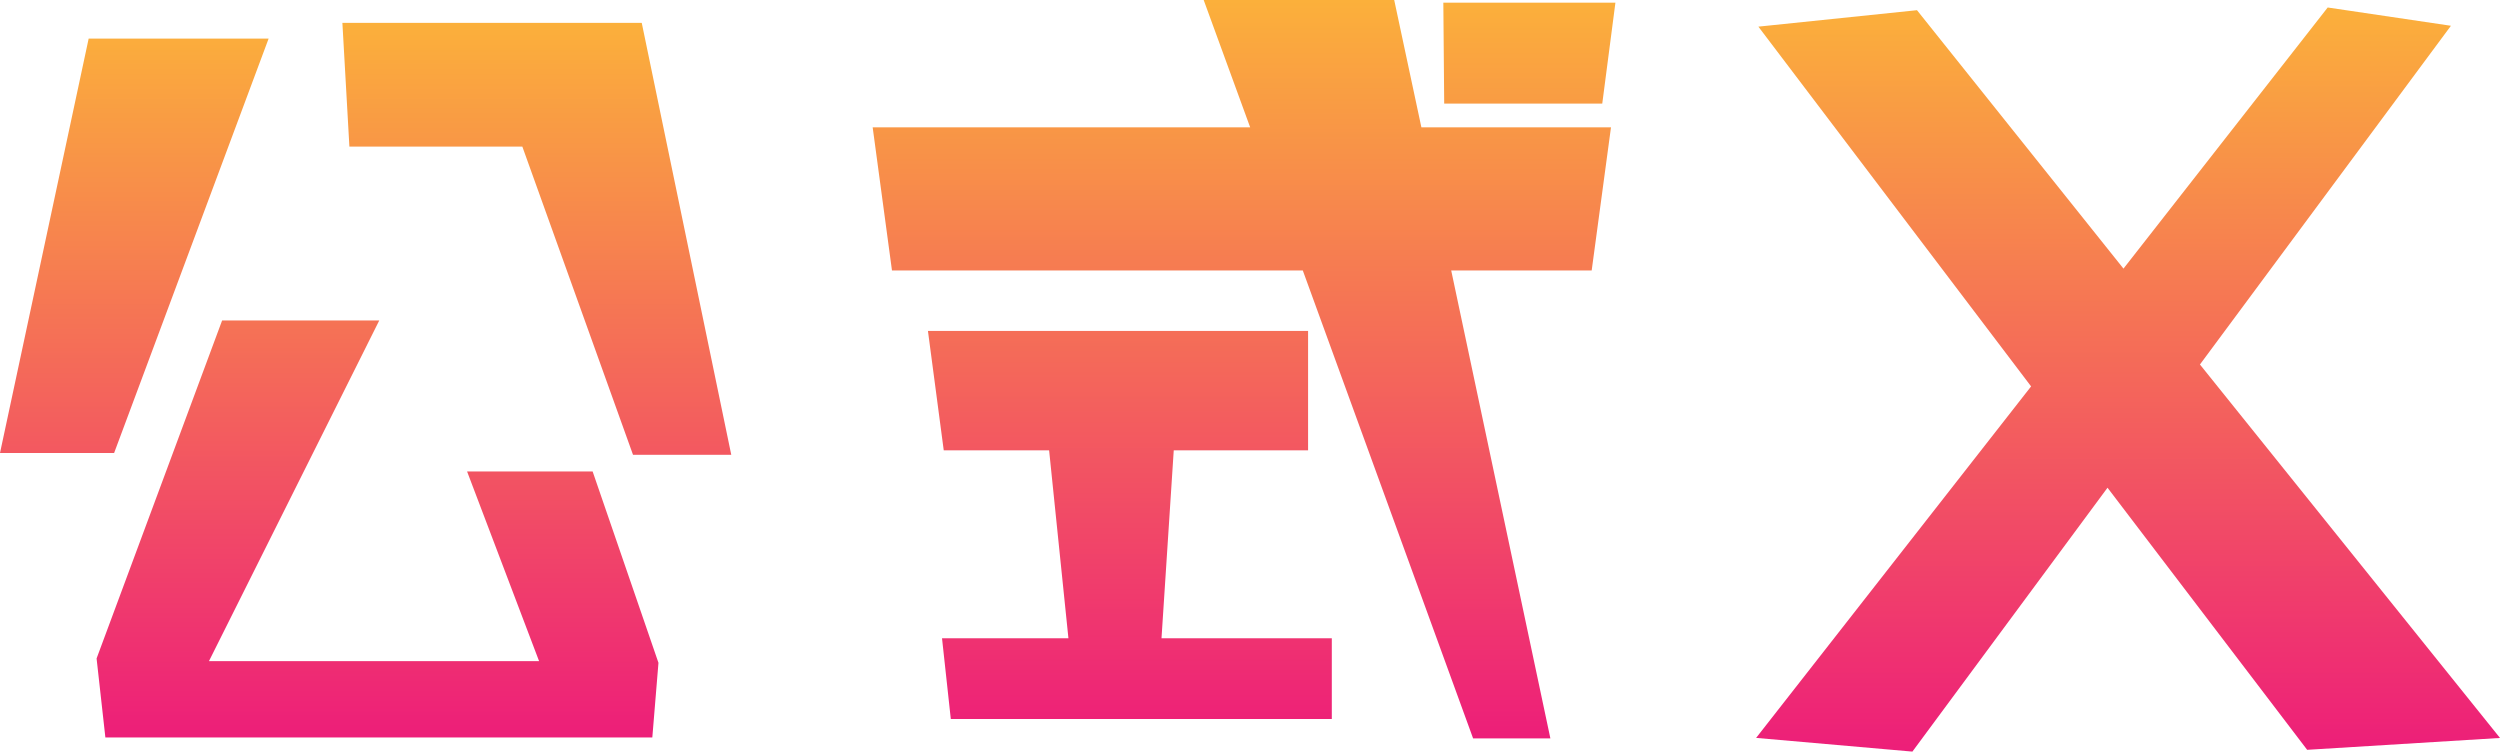
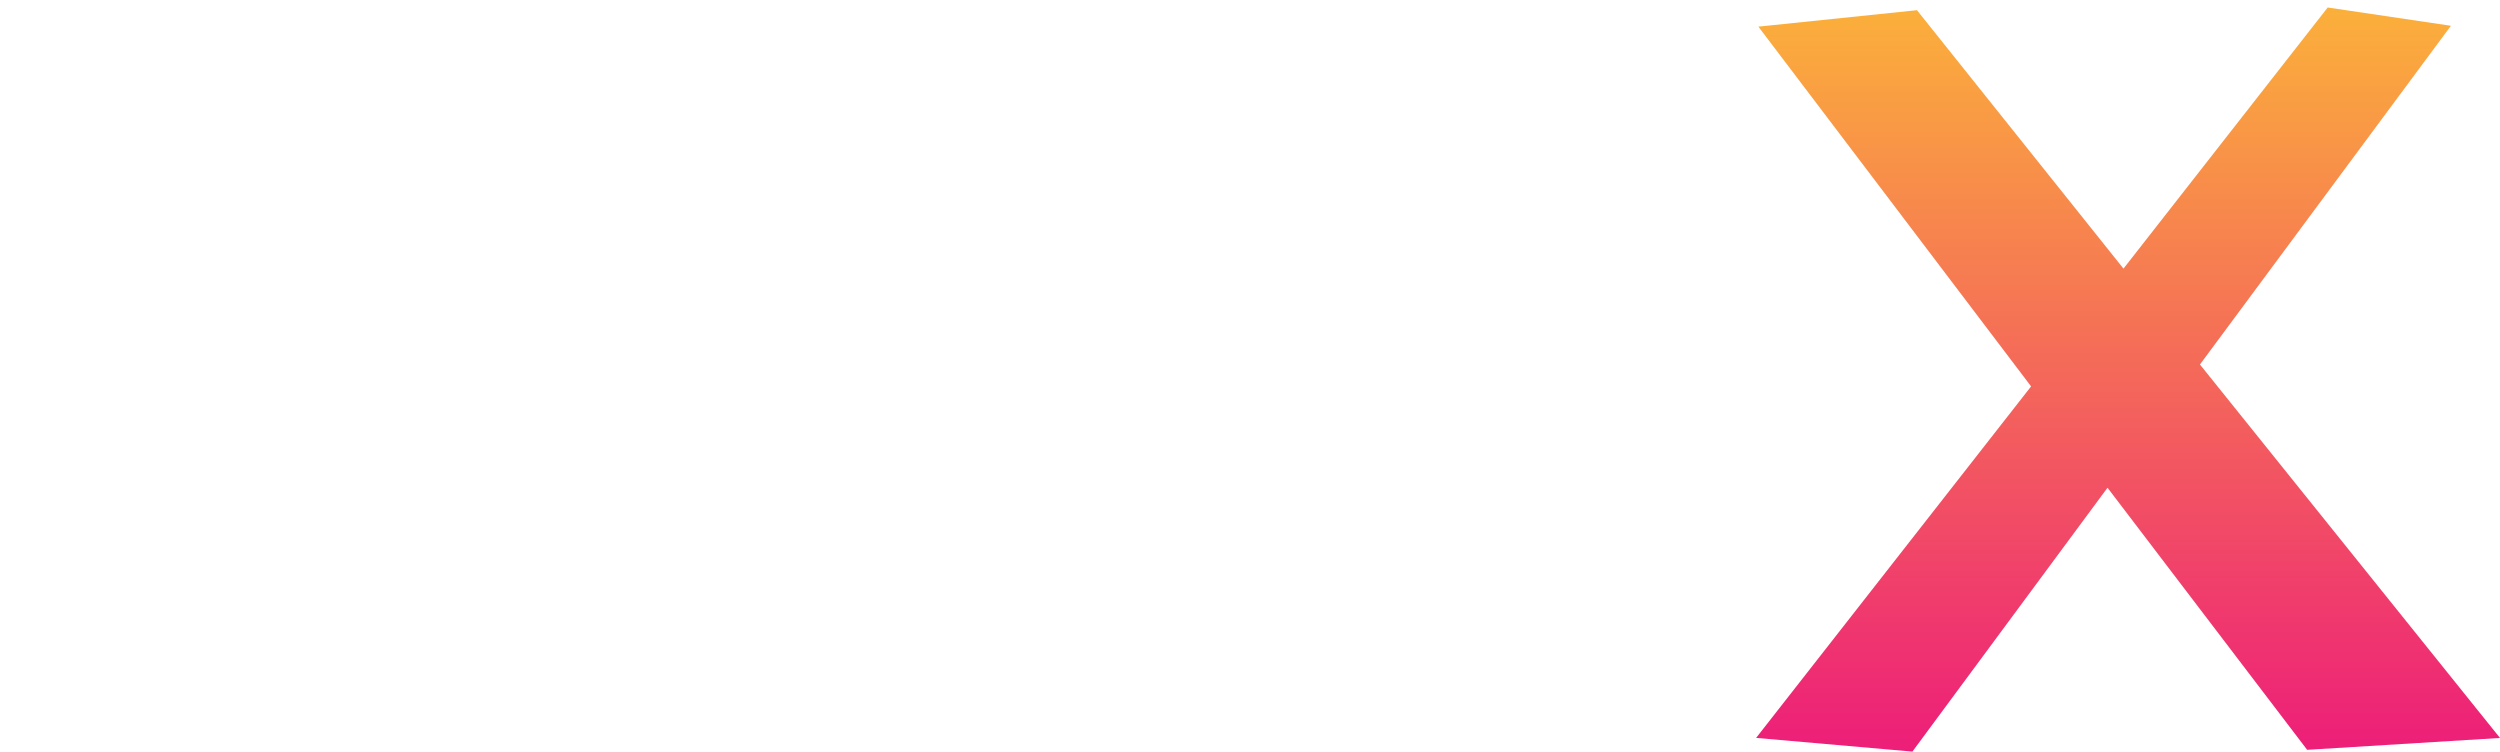
<svg xmlns="http://www.w3.org/2000/svg" version="1.1" x="0px" y="0px" viewBox="0 0 463.58 139.37" style="enable-background:new 0 0 463.58 139.37;" xml:space="preserve">
  <style type="text/css">
	.st0{opacity:0.9;}
	.st1{fill:#FFFFFF;}
	.st2{opacity:0.5;fill:#FFFFFF;}
	.st3{fill:url(#SVGID_1_);}
	.st4{fill:url(#SVGID_00000138559770711446077120000016308369639099497380_);}
	.st5{fill:url(#SVGID_00000109022858743032081840000007146902141314516143_);}
	.st6{fill:url(#SVGID_00000106866526907899514840000007178738816291868093_);}
	.st7{fill:url(#SVGID_00000105386277095387996830000012982892873908802714_);}
	.st8{fill:url(#SVGID_00000145016295931055893030000008720870493829094040_);}
	.st9{fill:url(#SVGID_00000105404939879764178830000016922994491338511762_);}
	.st10{fill:url(#SVGID_00000000192875904581432030000017426462442944636316_);}
	.st11{fill:url(#SVGID_00000178169067064483760100000017970835345946269352_);}
	.st12{fill:url(#SVGID_00000000198448324127859520000016899940402372300209_);}
	.st13{fill:url(#SVGID_00000063631820163013017730000008934551659041096610_);}
	.st14{fill:url(#SVGID_00000131369141995847148570000007893424920143412891_);}
	.st15{fill:url(#SVGID_00000078028175262546975290000002450799470648857752_);}
	.st16{fill:url(#SVGID_00000179637341825548047000000004243007473478341025_);}
	.st17{fill:url(#SVGID_00000183941621128209948040000008289133833926912189_);}
	.st18{fill:url(#SVGID_00000002351985077493987890000005863277722023779999_);}
	.st19{fill:url(#SVGID_00000111171052796350956310000008201193750116499621_);}
	.st20{fill:url(#SVGID_00000103955454085769434920000004573488611071540355_);}
	.st21{fill:url(#SVGID_00000158029181794345900500000013440951720949406377_);}
	.st22{fill:url(#SVGID_00000041270828479160676990000011466527691860604831_);}
	.st23{fill:url(#SVGID_00000102531935058741937740000013671270266929894326_);}
	.st24{fill:url(#SVGID_00000004534519769519620650000014555020855685535367_);}
	.st25{fill:url(#SVGID_00000087373321469742351440000014947660762228682376_);}
	.st26{fill:url(#SVGID_00000063626896695027078520000015892867730560887190_);}
	.st27{fill:url(#SVGID_00000026123270901763993540000017218075665861540769_);}
	.st28{fill:url(#SVGID_00000147905364971098069160000005162741652831142333_);}
	.st29{fill:url(#SVGID_00000174578202409257381960000014450559670361839550_);}
	.st30{fill:url(#SVGID_00000013165894893909693660000010418834392382817457_);}
	.st31{fill:url(#SVGID_00000001622138997404586180000001092137473854880916_);}
	.st32{fill:#2E3192;}
	.st33{fill:url(#SVGID_00000032631061935843334930000002881473764894188939_);}
	.st34{fill:url(#SVGID_00000029741908675891424720000016808325255034085041_);}
	.st35{fill:url(#SVGID_00000096758812422612308440000002911823975341432980_);}
	.st36{fill:url(#SVGID_00000121986793237999585860000013384972340212555954_);}
	.st37{fill:url(#SVGID_00000126312861619024053840000002400925179060948382_);}
	.st38{fill:url(#SVGID_00000160900678130358322120000001265101027487027902_);}
	.st39{fill:url(#SVGID_00000076585726758166009360000006981976780563706516_);}
	.st40{fill:url(#SVGID_00000048489402924367401860000006298532530064042643_);}
	.st41{fill:url(#SVGID_00000060725435838357754590000013745984581329874603_);}
	.st42{fill:url(#SVGID_00000070816004676460013220000012317686412555222147_);}
	.st43{fill:url(#SVGID_00000167358349592706012350000005500083827476849069_);}
	.st44{fill:url(#SVGID_00000074441820363844914620000011137437850756442509_);}
	.st45{fill:url(#SVGID_00000048472128340711296110000009617162874580459678_);}
	.st46{fill:url(#SVGID_00000122703153948678943560000010542297366204896167_);}
	.st47{fill:url(#SVGID_00000027584346625435611730000004096622994475532959_);}
	.st48{fill:url(#SVGID_00000031207587499929219920000008914182430936708771_);}
	.st49{fill:url(#SVGID_00000023266865911753227280000001348153194130475678_);}
	.st50{fill:url(#SVGID_00000183228228192555025480000014499574233399784120_);}
	.st51{fill:url(#SVGID_00000180338937996125754250000010937237923511974278_);}
	.st52{fill:url(#SVGID_00000090995301721461127970000000017987585097112732_);}
	.st53{fill:url(#SVGID_00000114759604285149673810000013595035891977598860_);}
	.st54{fill:url(#SVGID_00000044861139420506834700000000353978831571039617_);}
	.st55{fill:url(#SVGID_00000157995826614114340370000008085678681586534535_);}
	.st56{fill:url(#SVGID_00000103965989850302211280000010140143800180617104_);}
	.st57{fill:url(#SVGID_00000054267686496122647250000017636708663531765677_);}
	.st58{fill:url(#SVGID_00000099663529488686991430000001837160941262389420_);}
	.st59{fill:url(#SVGID_00000003794487064448689560000005475943590789507973_);}
	.st60{fill:url(#SVGID_00000173846147976102305320000004743088036159328385_);}
	.st61{fill:url(#SVGID_00000101823363034926768530000004895033711173204156_);}
	.st62{fill:url(#SVGID_00000024720535464917604940000011334826688439834794_);}
	.st63{fill:url(#SVGID_00000115494659634781198040000017800037893702362521_);}
	.st64{fill:url(#SVGID_00000168837261154133748600000002301325388444326335_);}
	.st65{fill:url(#SVGID_00000100384727385292245650000001841144724397945003_);}
	.st66{fill:url(#SVGID_00000163780279878004309790000008721108892437021356_);}
	.st67{fill:url(#SVGID_00000027593995334529806870000010778092178075423923_);}
	.st68{fill:url(#SVGID_00000018239406052387295440000001626183813171537327_);}
	.st69{fill:url(#SVGID_00000142168725435753035050000004066416452574289308_);}
	.st70{fill:url(#SVGID_00000174600401020098784330000018188332547890531968_);}
	.st71{fill:url(#SVGID_00000129169481670453114910000016317351622317220232_);}
	.st72{fill:url(#SVGID_00000182525877291845390740000009341600375407130277_);}
	.st73{fill:url(#SVGID_00000003066099327727283280000017194253145716392332_);}
	.st74{fill:url(#SVGID_00000049939490164754819040000016017375334282677655_);}
	.st75{fill:#1A1A1A;}
	.st76{fill:#FF1D25;}
	.st77{fill:#0071BC;}
	.st78{fill:none;stroke:#000000;stroke-width:2;stroke-miterlimit:10;}
	.st79{fill:#FFFFFF;stroke:#FF1D25;stroke-miterlimit:10;}
	.st80{fill:none;stroke:#000000;stroke-width:1.623;stroke-miterlimit:10;}
	.st81{fill:#FFFFFF;stroke:#0071BC;stroke-miterlimit:10;}
	.st82{fill:#333333;}
	.st83{fill:url(#SVGID_00000132782210690341230930000003093228714866729097_);}
</style>
  <g id="レイヤー_1">
</g>
  <g id="レイヤー_2">
    <g>
      <g>
        <linearGradient id="SVGID_1_" gradientUnits="userSpaceOnUse" x1="67.804" y1="4.233" x2="67.804" y2="136.749">
          <stop offset="0" style="stop-color:#FBB03B" />
          <stop offset="1" style="stop-color:#ED1E79" />
        </linearGradient>
-         <path class="st3" d="M0,84L16.44,7.16h33.37L21.16,84H0z M109.89,87.42l12.21,35.49l-1.14,13.84H19.54l-1.63-14.65l23.28-62.68     h29.14l-31.58,63.17h61.21L86.61,87.42H109.89z M117.38,84.33L96.86,27.19H64.79l-1.3-22.95H119l16.6,80.1H117.38z" />
        <linearGradient id="SVGID_00000149359719159194981070000015071880884915487636_" gradientUnits="userSpaceOnUse" x1="230.685" y1="0" x2="230.685" y2="136.912">
          <stop offset="0" style="stop-color:#FBB03B" />
          <stop offset="1" style="stop-color:#ED1E79" />
        </linearGradient>
-         <path style="fill:url(#SVGID_00000149359719159194981070000015071880884915487636_);" d="M263.57,23.61h35.16l-3.58,26.54h-26.05     l18.39,86.77h-14.33l-31.58-86.77H165.4l-3.58-26.54h70L223.2,0h35.33L263.57,23.61z M215.38,118.35h31.58v14.98h-70.65     l-1.63-14.98h23.44l-3.58-34.84h-19.54l-2.93-22.14h70.49v22.14h-24.91L215.38,118.35z M267.8,19.21l-0.16-18.72h31.91     l-2.44,18.72H267.8z" />
      </g>
      <g>
        <linearGradient id="SVGID_00000071531655834529992090000010004211722466571395_" gradientUnits="userSpaceOnUse" x1="394.607" y1="1.386" x2="394.607" y2="139.374">
          <stop offset="0" style="stop-color:#FBB03B" />
          <stop offset="1" style="stop-color:#ED1E79" />
        </linearGradient>
        <path style="fill:url(#SVGID_00000071531655834529992090000010004211722466571395_);" d="M427.82,139.04L390.8,90.44     l-36.18,48.93l-28.98-2.54l50.99-65.18L326.06,4.94l29.41-3.05l38.29,47.92l37.87-48.42l22.85,3.39l-46.54,62.81l55.64,69.25     L427.82,139.04z" />
      </g>
    </g>
  </g>
</svg>